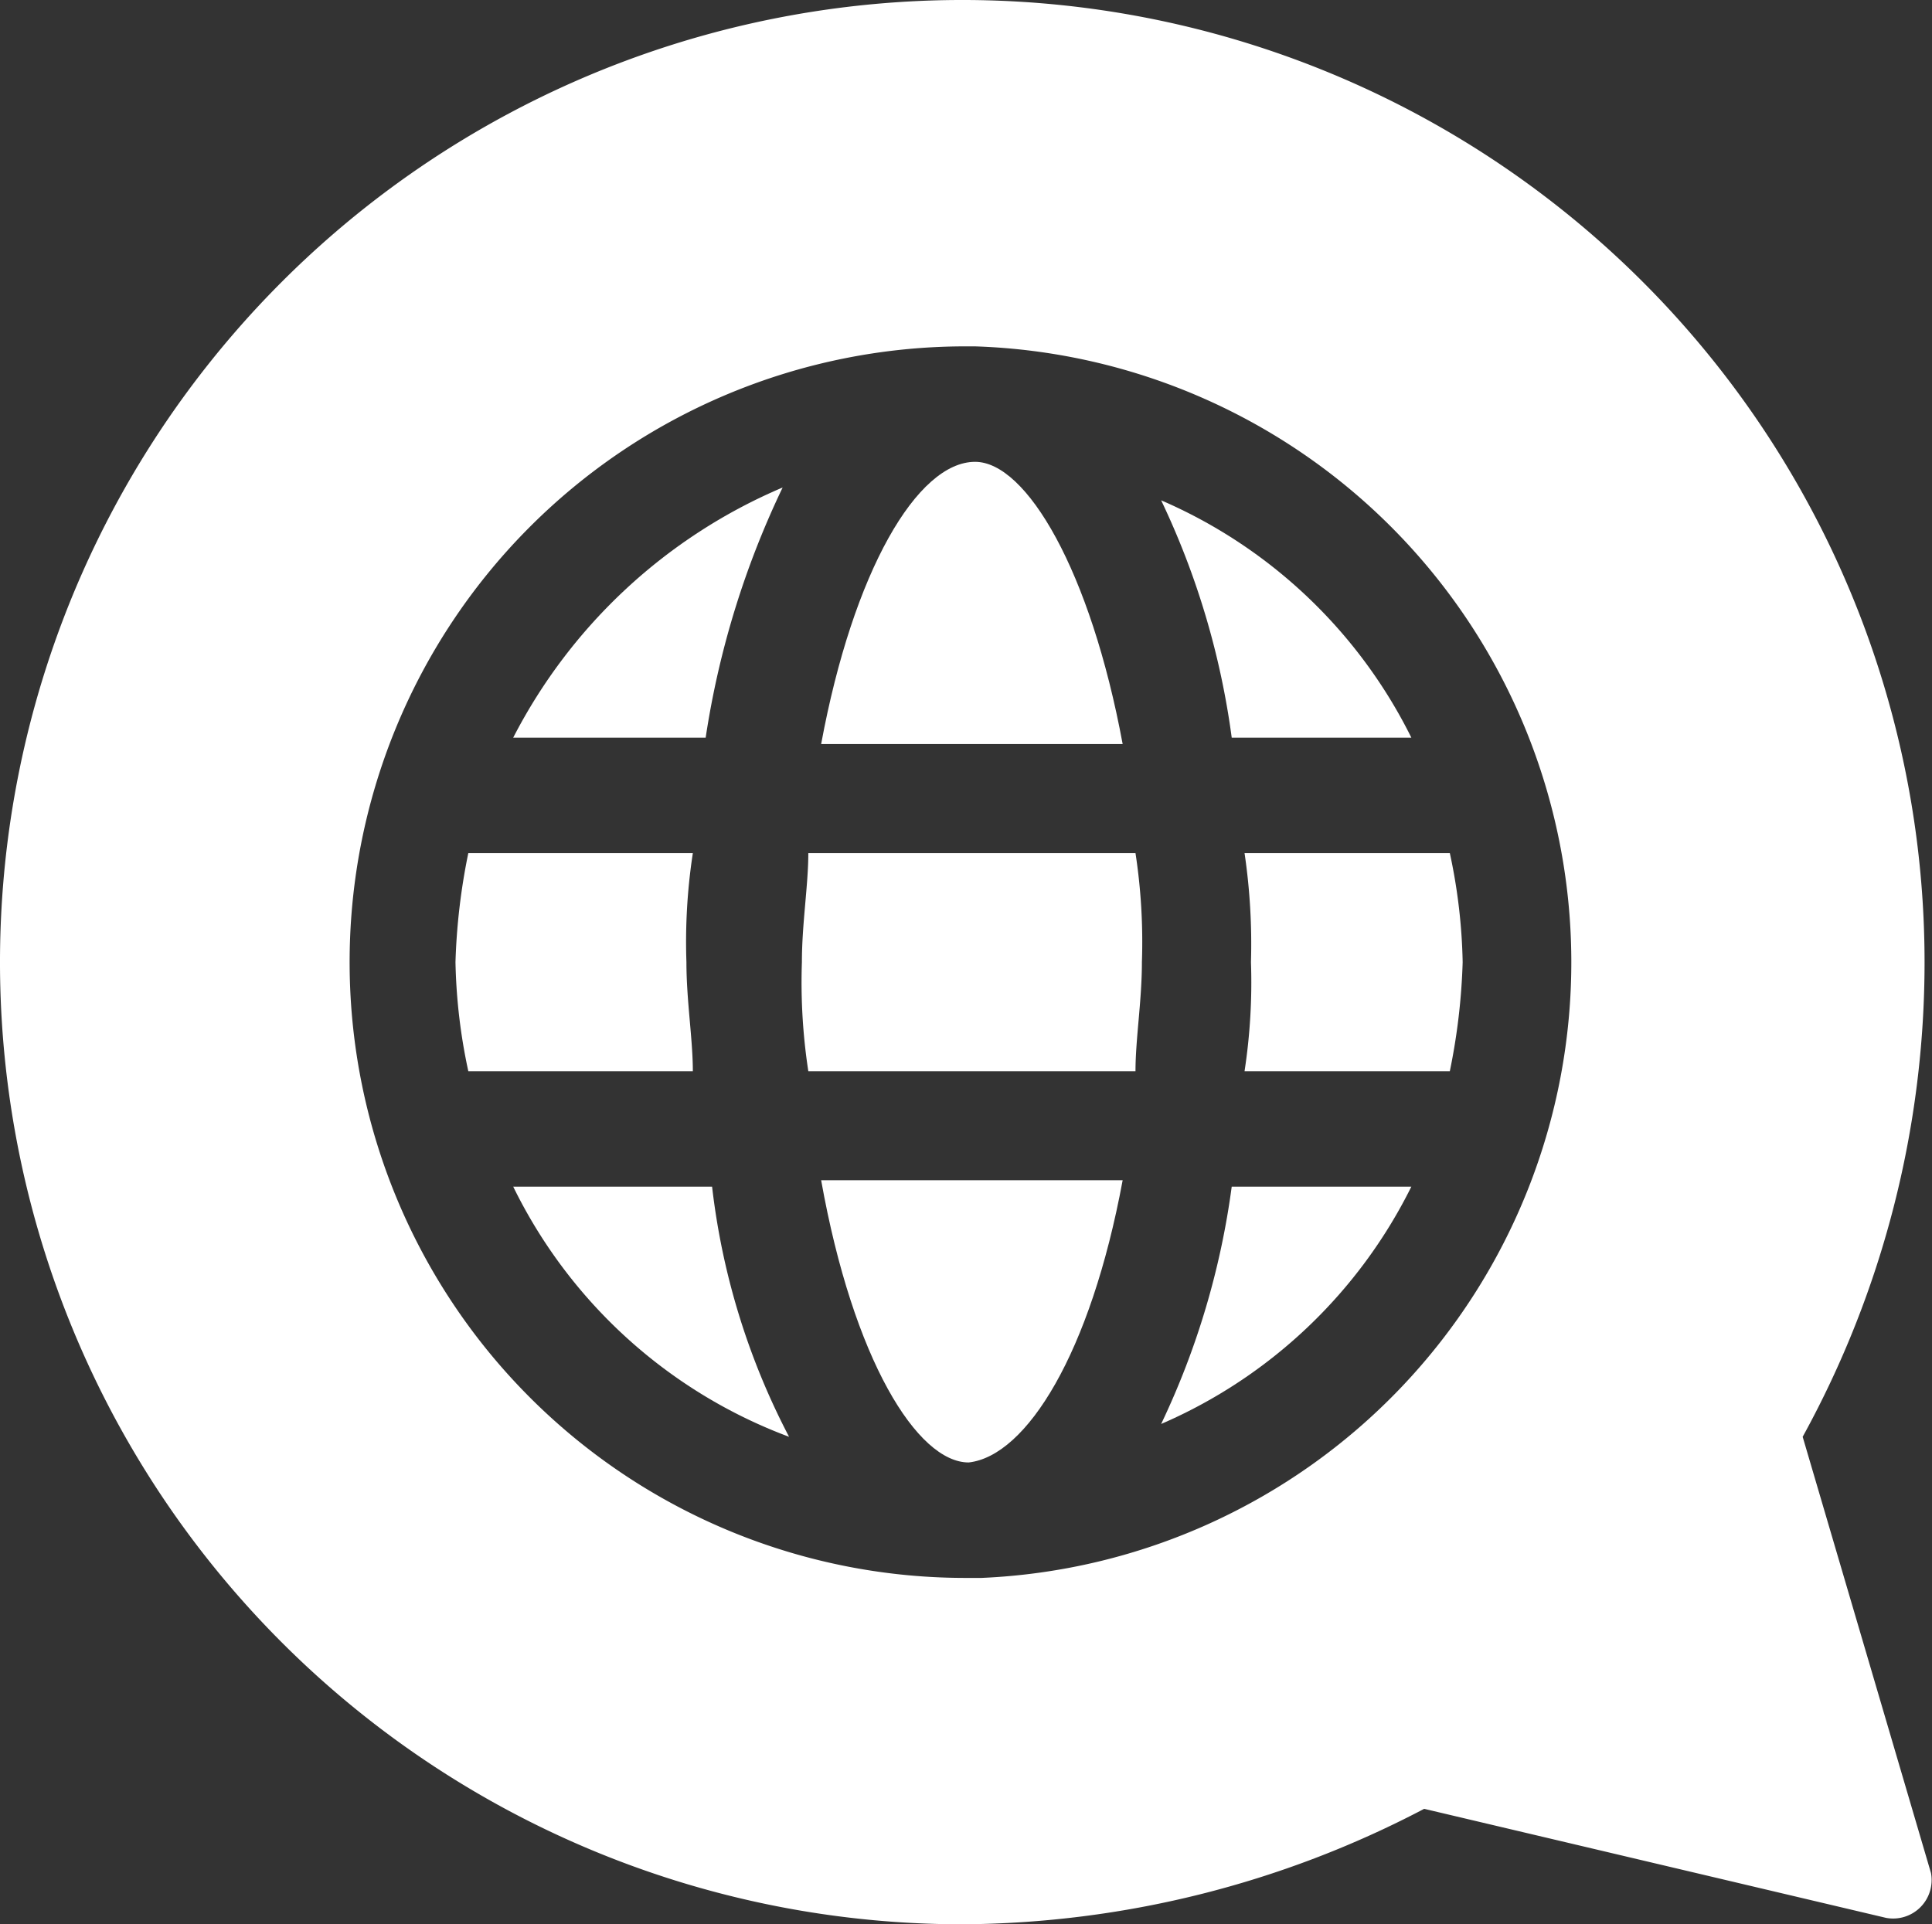
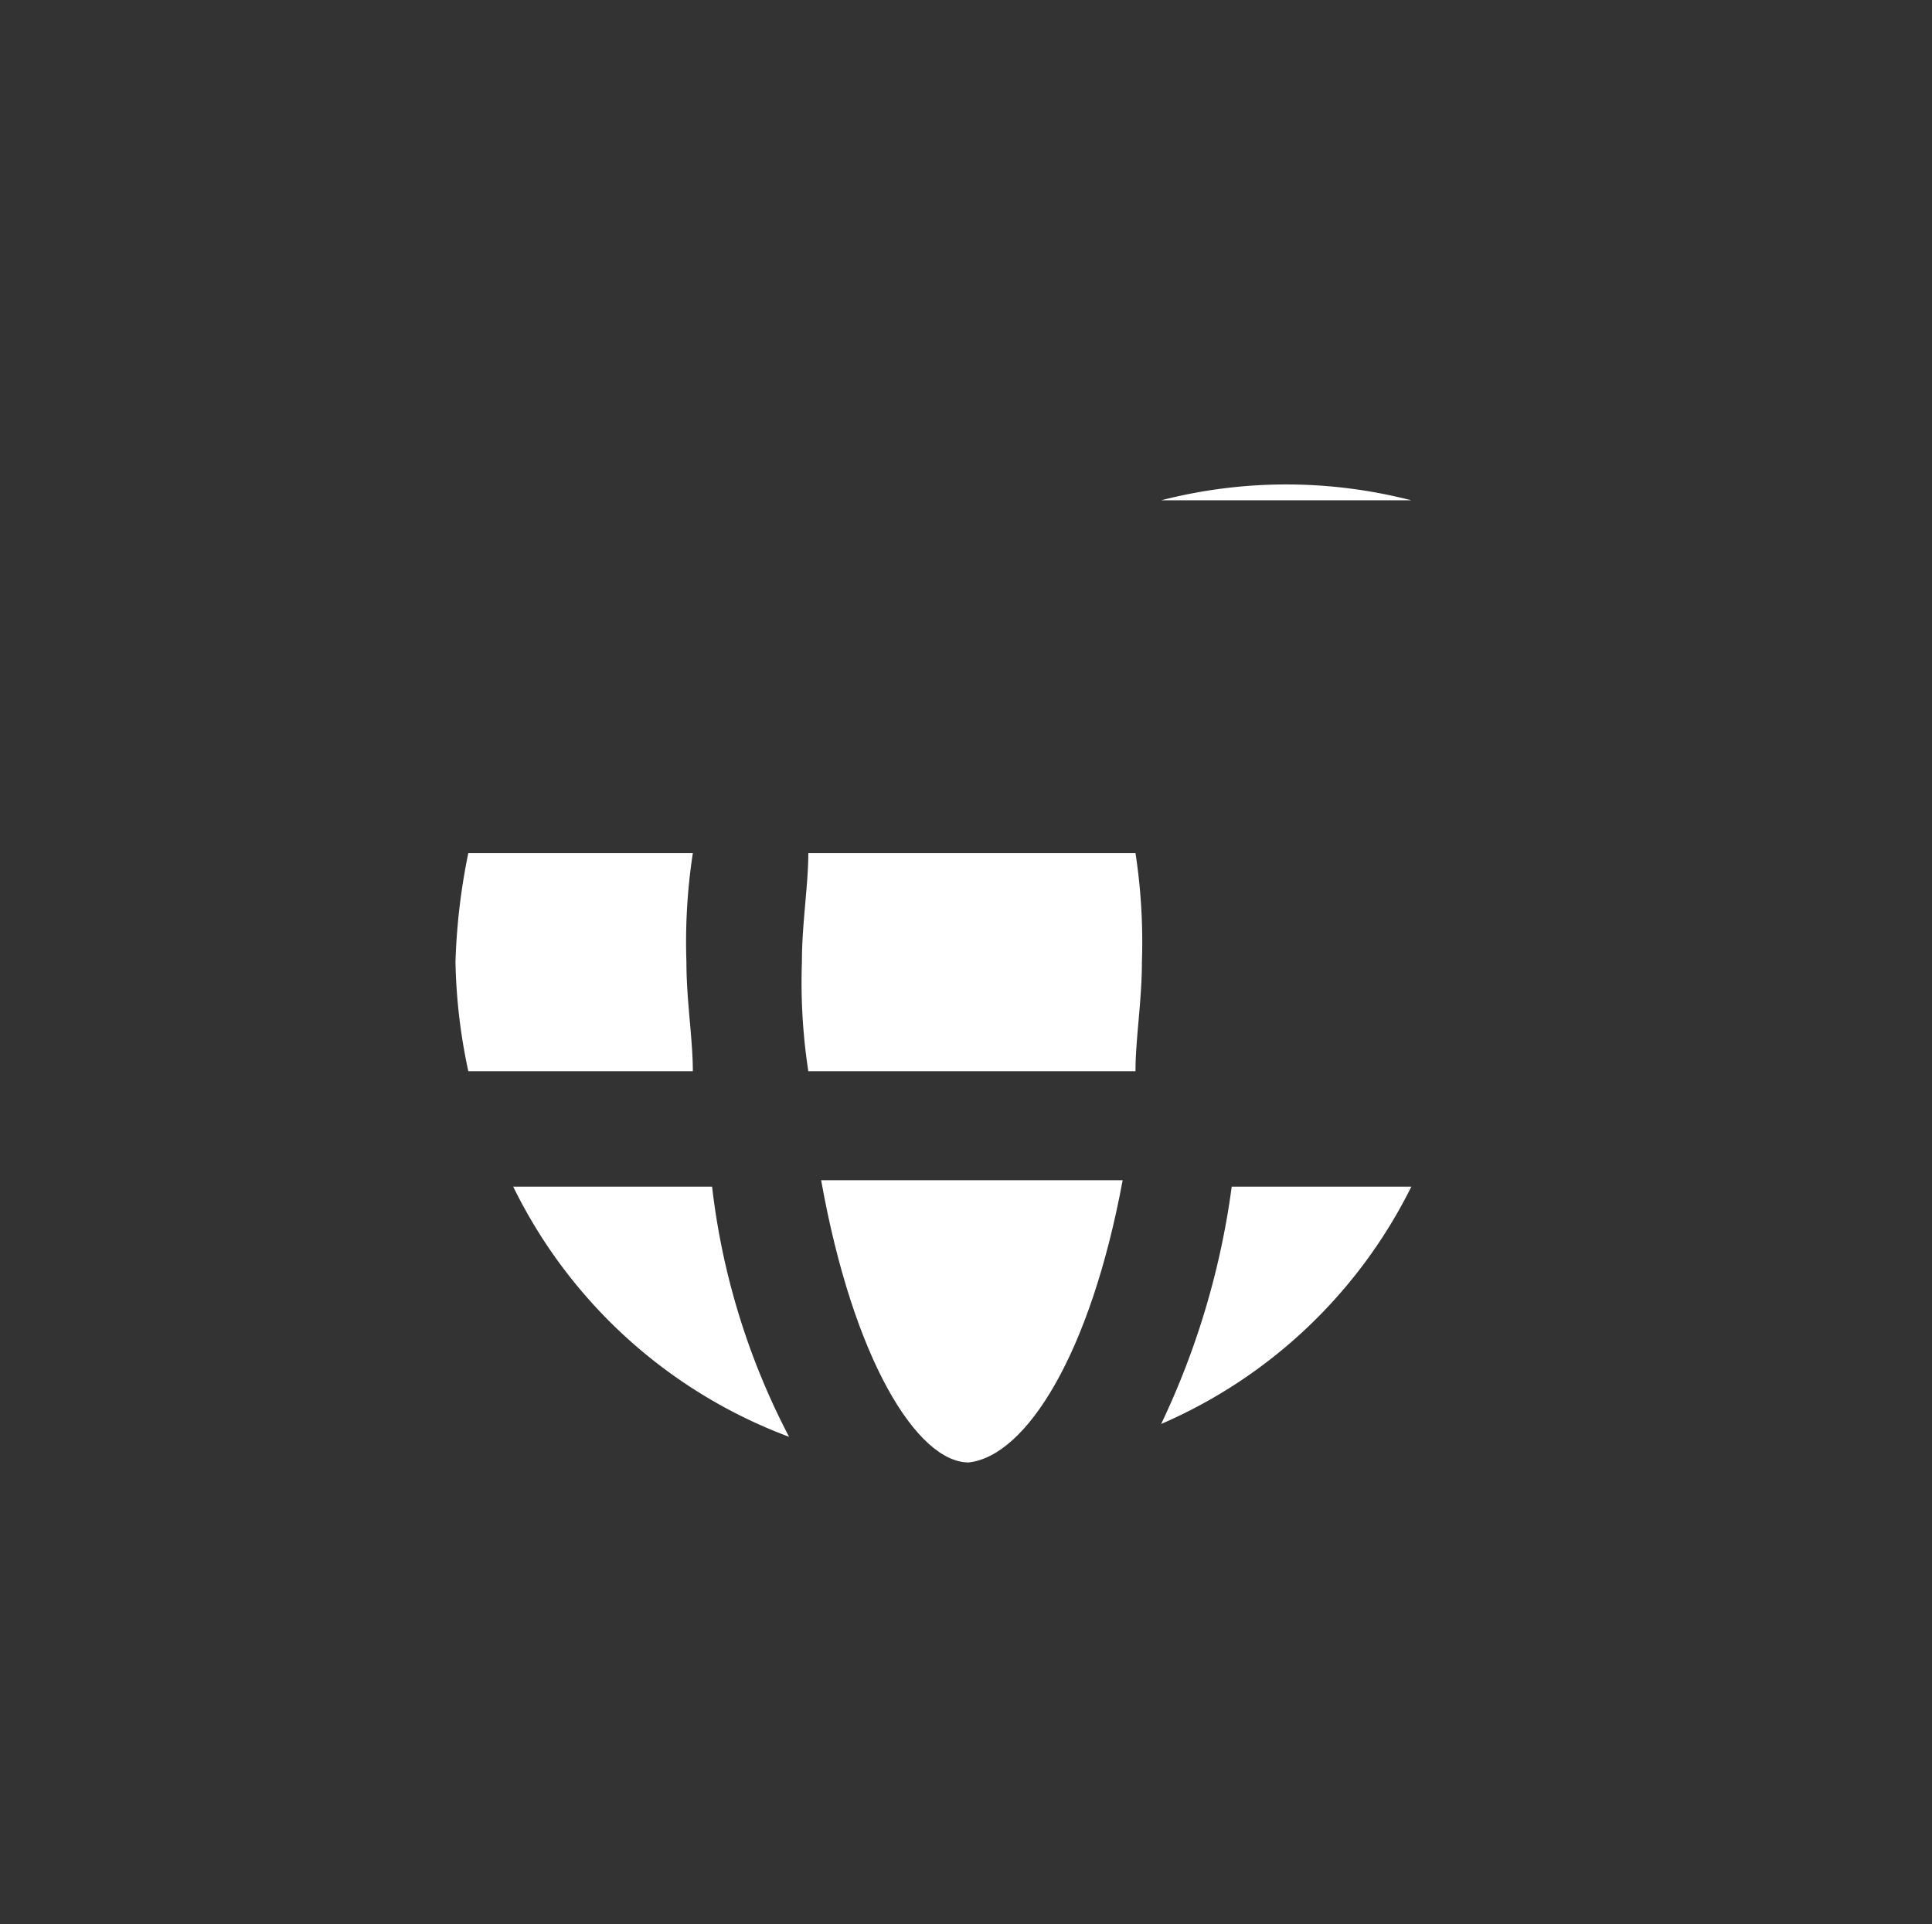
<svg xmlns="http://www.w3.org/2000/svg" width="30.116" height="30" viewBox="0 0 30.116 30">
  <rect x="0" y="0" width="30.116" height="30" fill="#333333" stroke="none" />
  <g id="LANG_Icon" transform="translate(0 0)">
-     <path id="Path_10" data-name="Path 10" d="M8,11.5h3a13.761,13.761,0,0,1,1.2-3.9A8.421,8.421,0,0,0,8,11.5Z" fill="#fff" />
    <path id="Path_11" data-name="Path 11" d="M8,18.5a7.835,7.835,0,0,0,4.3,3.9,11.169,11.169,0,0,1-1.2-3.9Z" fill="#fff" />
-     <path id="Path_12" data-name="Path 12" d="M30.1,29.2l-2-6.8A15.358,15.358,0,0,0,30,15,15,15,0,1,0,15,30a15.665,15.665,0,0,0,7.2-1.8l7.2,1.7A.6.6,0,0,0,30.1,29.2ZM15.3,24.6h-.2A9.6,9.6,0,0,1,15,5.4h.2a9.607,9.607,0,0,1,.1,19.2Z" fill="#fff" />
-     <path id="Path_13" data-name="Path 13" d="M15.2,7.2h0c-.9,0-1.9,1.7-2.4,4.4h4.7C17,8.9,16,7.2,15.2,7.2Z" fill="#fff" />
    <path id="Path_14" data-name="Path 14" d="M10.7,15a9.15,9.15,0,0,1,.1-1.7H7.3A9.852,9.852,0,0,0,7.1,15a8.807,8.807,0,0,0,.2,1.7h3.5C10.8,16.2,10.7,15.6,10.7,15Z" fill="#fff" />
    <path id="Path_15" data-name="Path 15" d="M15.1,22.8h0c.9-.1,1.9-1.7,2.4-4.4H12.8C13.3,21.2,14.3,22.8,15.1,22.8Z" fill="#fff" />
-     <path id="Path_16" data-name="Path 16" d="M19.5,15a9.15,9.15,0,0,1-.1,1.7h3.2a9.852,9.852,0,0,0,.2-1.7,8.807,8.807,0,0,0-.2-1.7H19.4A9.7,9.7,0,0,1,19.5,15Z" fill="#fff" />
-     <path id="Path_17" data-name="Path 17" d="M18.1,7.8a12.4,12.4,0,0,1,1.1,3.7H22A7.81,7.81,0,0,0,18.1,7.8Z" fill="#fff" />
+     <path id="Path_17" data-name="Path 17" d="M18.1,7.8H22A7.81,7.81,0,0,0,18.1,7.8Z" fill="#fff" />
    <path id="Path_18" data-name="Path 18" d="M12.6,13.3c0,.5-.1,1.1-.1,1.7a9.15,9.15,0,0,0,.1,1.7h5.1c0-.5.1-1.1.1-1.7a9.15,9.15,0,0,0-.1-1.7H12.6Z" fill="#fff" />
    <path id="Path_19" data-name="Path 19" d="M18.1,22.2A7.81,7.81,0,0,0,22,18.5H19.2A12.4,12.4,0,0,1,18.1,22.2Z" fill="#fff" />
  </g>
</svg>